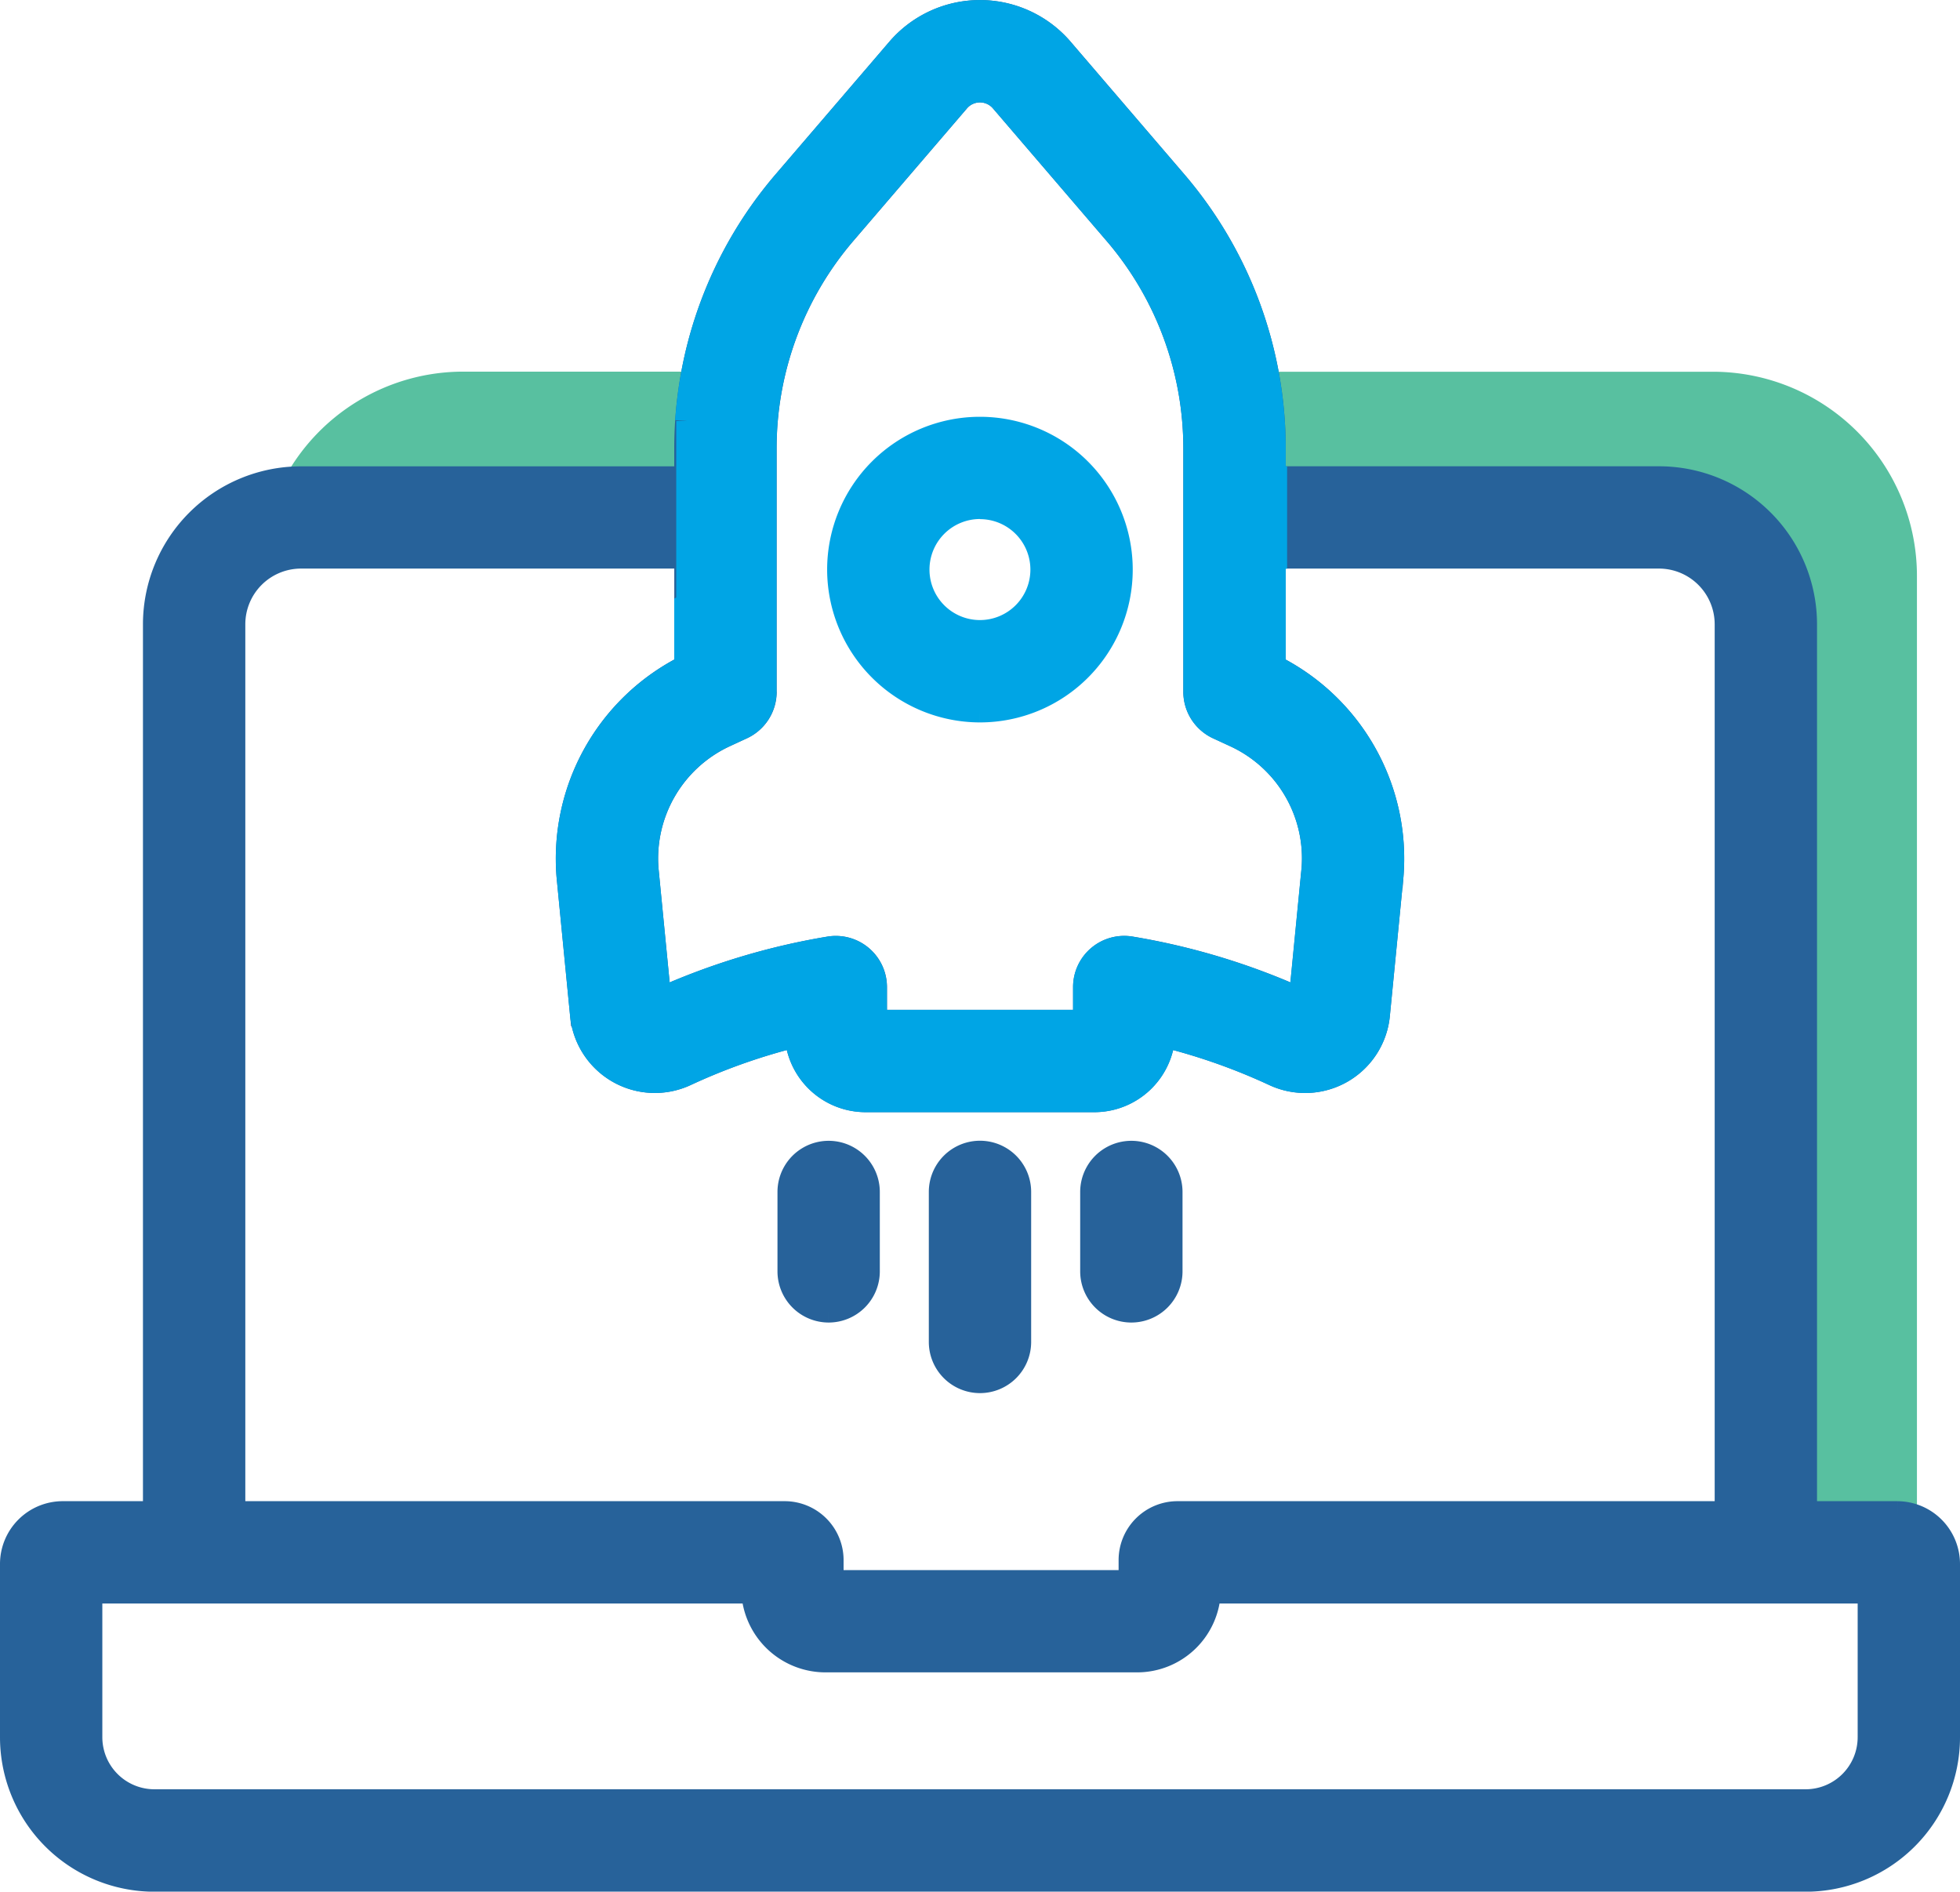
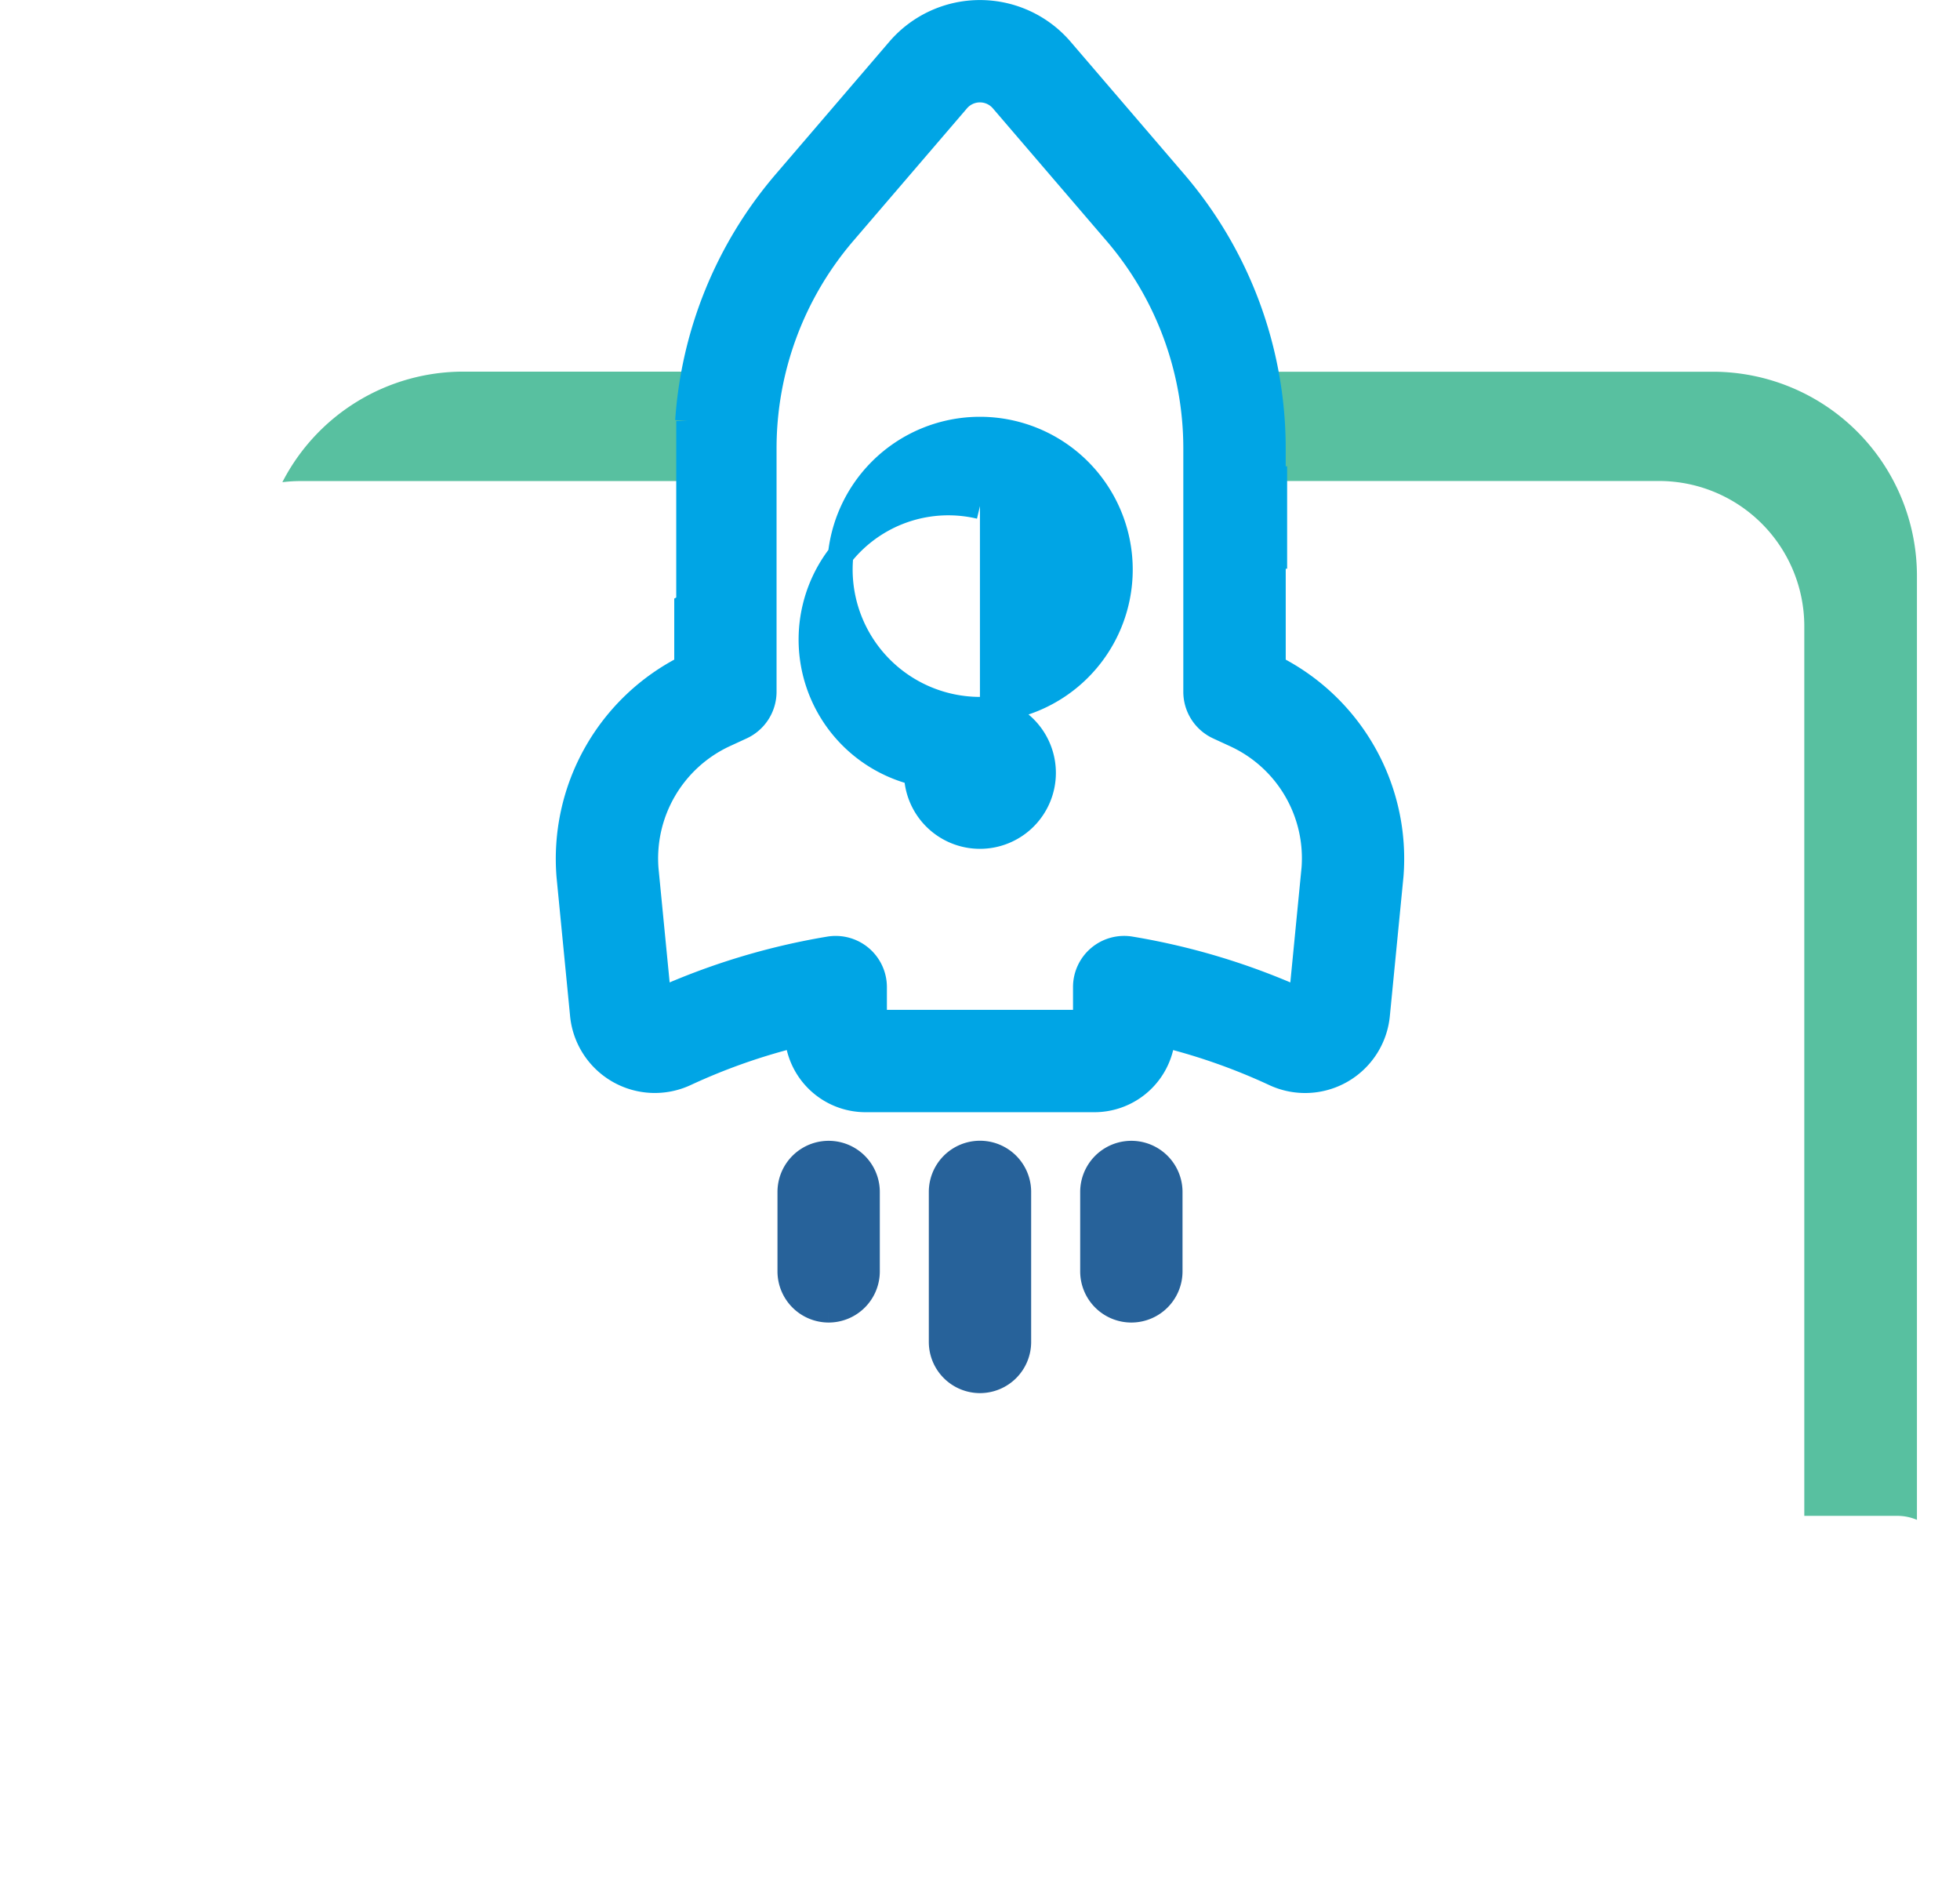
<svg xmlns="http://www.w3.org/2000/svg" width="76.877" height="74.188" viewBox="0 0 76.877 74.188">
  <g id="Gruppe_41445" data-name="Gruppe 41445" transform="translate(-570.813 -2411.497)">
    <path id="Differenzmenge_3" data-name="Differenzmenge 3" d="M70.039,55h0a1.942,1.942,0,0,0-.769-.157H65.621V19.957a5.7,5.7,0,0,0-5.683-5.7H44.781V13.054a16.025,16.025,0,0,0-.3-3.082H62.039a8.009,8.009,0,0,1,8,8V55ZM5.928,14.3h0a7.978,7.978,0,0,1,7.112-4.332H22.1a15.993,15.993,0,0,0-.3,3.082V14.26H6.64a5.7,5.7,0,0,0-.712.044Z" transform="translate(575.962 2416.104)" fill="#58c0a0" />
    <g id="Gruppe_41380" data-name="Gruppe 41380" transform="translate(4635 -1165.781)">
      <path id="Pfad_48586" data-name="Pfad 48586" d="M185.77,200.7a1.507,1.507,0,0,0,1.507-1.507v-3.113a1.507,1.507,0,0,0-3.014,0v3.113a1.507,1.507,0,0,0,1.507,1.507" transform="translate(-4205.582 3427.946)" fill="#27629a" stroke="#27629a" stroke-width="1" />
      <path id="Pfad_48587" data-name="Pfad 48587" d="M159.952,203.468a1.507,1.507,0,0,0,1.507-1.507v-5.884a1.507,1.507,0,0,0-3.014,0v5.884a1.507,1.507,0,0,0,1.507,1.507" transform="translate(-4185.701 3427.946)" fill="#27629a" stroke="#27629a" stroke-width="1" />
      <path id="Pfad_48588" data-name="Pfad 48588" d="M134.134,200.7a1.507,1.507,0,0,0,1.507-1.507v-3.113a1.507,1.507,0,1,0-3.014,0v3.113a1.508,1.508,0,0,0,1.507,1.507" transform="translate(-4165.819 3427.946)" fill="#27629a" stroke="#27629a" stroke-width="1" />
-       <path id="Pfad_48589" data-name="Pfad 48589" d="M146.6,82.077a5.493,5.493,0,1,0-5.493-5.493,5.5,5.5,0,0,0,5.493,5.493m0-7.972a2.479,2.479,0,1,1-2.479,2.479A2.482,2.482,0,0,1,146.6,74.1" transform="translate(-4172.351 3523.033)" fill="#00a5e5" stroke="#00a5e5" stroke-width="1" />
-       <path id="Pfad_48590" data-name="Pfad 48590" d="M73.917,58.875H70.269V23.988a5.7,5.7,0,0,0-5.682-5.7H49.43V17.085a16.019,16.019,0,0,0-3.855-10.42l-4.459-5.2a4.185,4.185,0,0,0-6.355,0L30.3,6.665a16.021,16.021,0,0,0-3.854,10.42V18.29H11.289a5.7,5.7,0,0,0-5.682,5.7V58.875H1.961A1.964,1.964,0,0,0,0,60.838v6.8a5.561,5.561,0,0,0,5.555,5.554H70.323a5.561,5.561,0,0,0,5.554-5.554v-6.8a1.963,1.963,0,0,0-1.96-1.962M29.462,26.633V17.085A13,13,0,0,1,32.59,8.626l4.459-5.2a1.171,1.171,0,0,1,1.777,0l4.459,5.2a13,13,0,0,1,3.129,8.458v9.549A1.507,1.507,0,0,0,47.287,28l.7.324a5.345,5.345,0,0,1,3.066,5.239l-.508,5.2a26.837,26.837,0,0,0-6.7-2.038,1.507,1.507,0,0,0-1.754,1.487v1.391h-8.3V38.214a1.507,1.507,0,0,0-1.755-1.487,26.87,26.87,0,0,0-6.7,2.039L24.83,33.59a5.356,5.356,0,0,1,3.064-5.266l.7-.324a1.509,1.509,0,0,0,.871-1.367M8.622,23.988A2.685,2.685,0,0,1,11.289,21.3H26.447v4.37a8.39,8.39,0,0,0-4.619,8.183l.527,5.4A2.839,2.839,0,0,0,26.384,41.6a23.784,23.784,0,0,1,4.392-1.542,2.685,2.685,0,0,0,2.679,2.56h8.967A2.685,2.685,0,0,0,45.1,40.06,23.81,23.81,0,0,1,49.493,41.6a2.838,2.838,0,0,0,4.026-2.319l.533-5.451a8.383,8.383,0,0,0-4.622-8.158V21.3H64.587a2.686,2.686,0,0,1,2.668,2.683V58.875H45.685a1.811,1.811,0,0,0-1.81,1.809v.895H32.088v-.895a1.811,1.811,0,0,0-1.809-1.809H8.622ZM72.863,67.634a2.543,2.543,0,0,1-2.54,2.54H5.555a2.543,2.543,0,0,1-2.541-2.54V61.889h26.06a2.808,2.808,0,0,0,2.8,2.7h12.23a2.785,2.785,0,0,0,2.781-2.7H72.863Z" transform="translate(-4063.687 3577.777)" fill="#27629a" stroke="#27629a" stroke-width="1" />
+       <path id="Pfad_48589" data-name="Pfad 48589" d="M146.6,82.077a5.493,5.493,0,1,0-5.493-5.493,5.5,5.5,0,0,0,5.493,5.493a2.479,2.479,0,1,1-2.479,2.479A2.482,2.482,0,0,1,146.6,74.1" transform="translate(-4172.351 3523.033)" fill="#00a5e5" stroke="#00a5e5" stroke-width="1" />
      <path id="Differenzmenge_1" data-name="Differenzmenge 1" d="M20.621,42.62H11.654a2.677,2.677,0,0,1-2.679-2.56A23.877,23.877,0,0,0,4.584,41.6,2.839,2.839,0,0,1,.554,39.257l-.527-5.4a8.391,8.391,0,0,1,4.619-8.183v-2.4l.078-.042V16.011l-.042,0A16.024,16.024,0,0,1,8.5,6.665l4.459-5.2a4.184,4.184,0,0,1,6.355,0l4.46,5.2a16.022,16.022,0,0,1,3.855,10.42V18.29h.056v3.015H27.63v4.37a8.381,8.381,0,0,1,4.621,8.157l-.533,5.45a2.838,2.838,0,0,1-4.026,2.32A23.826,23.826,0,0,0,23.3,40.061,2.677,2.677,0,0,1,20.621,42.62ZM10.478,36.707a1.508,1.508,0,0,1,1.509,1.507v1.391h8.3V38.214a1.505,1.505,0,0,1,1.754-1.487,26.852,26.852,0,0,1,6.7,2.038l.508-5.2a5.334,5.334,0,0,0-3.065-5.239l-.7-.323a1.514,1.514,0,0,1-.871-1.367V17.084a13,13,0,0,0-3.129-8.458l-4.46-5.2a1.169,1.169,0,0,0-1.777,0l-4.46,5.2a13.008,13.008,0,0,0-3.128,8.458v9.549A1.516,1.516,0,0,1,6.79,28l-.7.323A5.355,5.355,0,0,0,3.03,33.59l.505,5.175a26.924,26.924,0,0,1,6.7-2.039A1.521,1.521,0,0,1,10.478,36.707Z" transform="translate(-4041.887 3577.777)" fill="#00a5e5" stroke="#00a5e5" stroke-width="1" />
    </g>
  </g>
</svg>